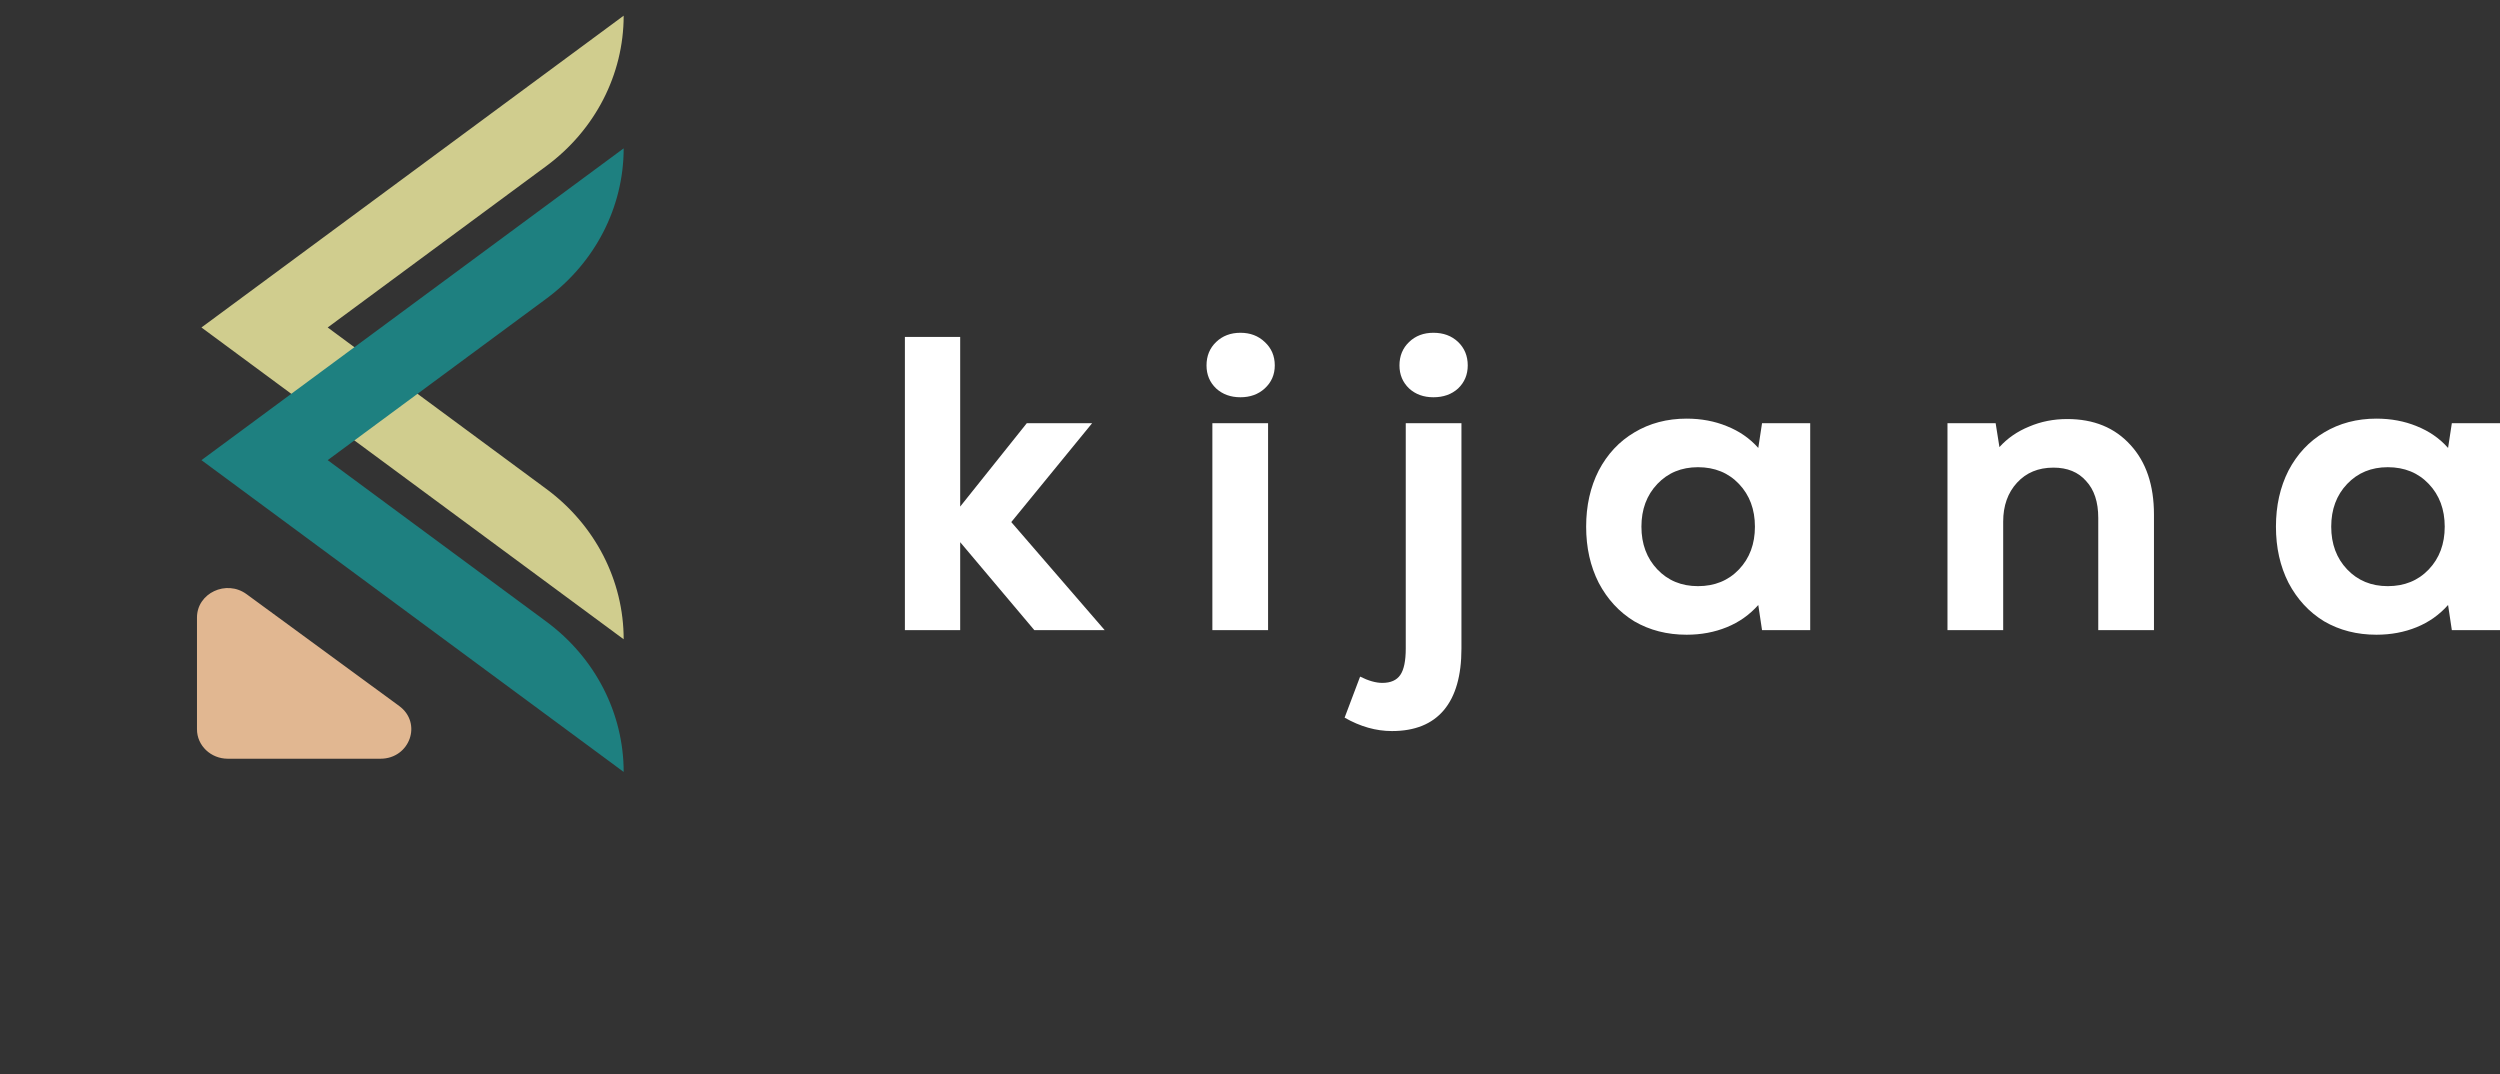
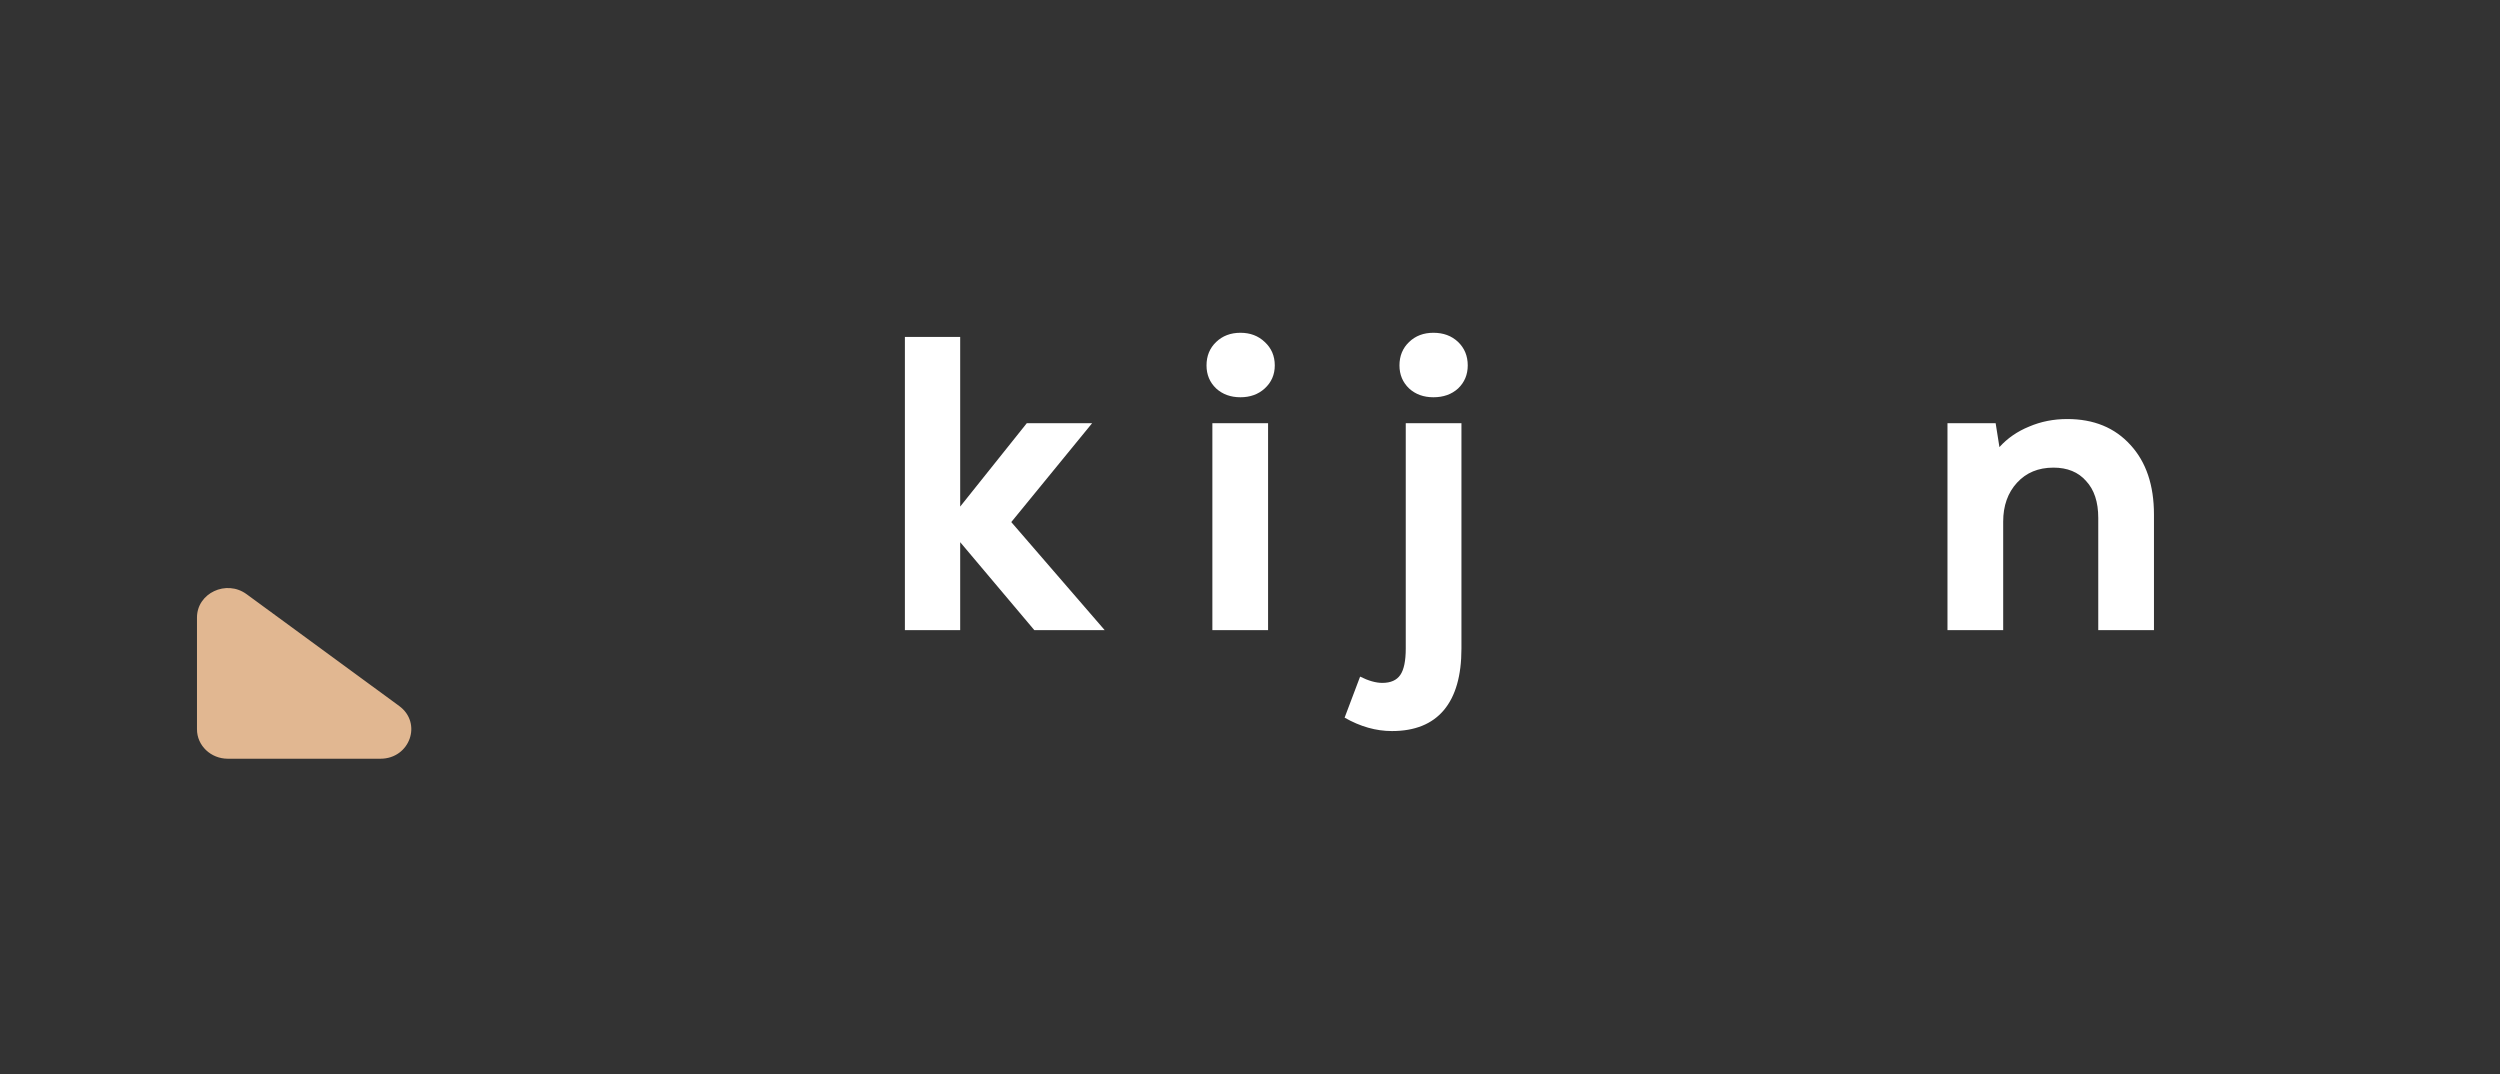
<svg xmlns="http://www.w3.org/2000/svg" width="135" height="58" viewBox="0 0 135 58" fill="none">
  <rect x="0" y="0" width="135" height="58" fill="#333333" stroke="none" />
  <g clip-path="url(#clip0_2956_4995)">
    <path d="M20.543 40.971C22.133 40.971 22.818 39.048 21.557 38.124L13.316 32.086C12.221 31.283 10.637 32.028 10.637 33.345V39.383C10.637 40.26 11.382 40.971 12.301 40.971H20.543Z" fill="#E1B791" />
-     <path d="M33.678 0.847L10.878 17.684L33.678 34.521C33.678 31.345 32.137 28.349 29.504 26.404L17.695 17.684L29.504 8.964C32.137 7.019 33.678 4.023 33.678 0.847Z" fill="#D0CD8E" />
-     <path d="M33.678 8.011L10.878 24.848L33.678 41.684C33.678 38.509 32.137 35.512 29.504 33.568L17.695 24.848L29.504 16.127C32.137 14.183 33.678 11.186 33.678 8.011Z" fill="#1E8080" />
  </g>
  <path d="M51.85 29.277V34.026H48.864V18.196H51.85V27.355L55.446 22.854H58.974L54.609 28.192L59.652 34.026H55.853L51.85 29.277Z" fill="white" />
  <path d="M65.468 22.854H68.476V34.026H65.468V22.854ZM65.152 19.733C65.152 19.221 65.325 18.799 65.672 18.467C66.019 18.135 66.456 17.97 66.983 17.97C67.511 17.97 67.948 18.135 68.295 18.467C68.657 18.799 68.838 19.221 68.838 19.733C68.838 20.231 68.657 20.646 68.295 20.977C67.948 21.294 67.511 21.452 66.983 21.452C66.456 21.452 66.019 21.294 65.672 20.977C65.325 20.646 65.152 20.231 65.152 19.733Z" fill="white" />
  <path d="M75.164 39.477C74.305 39.477 73.453 39.236 72.609 38.753L73.446 36.537C73.898 36.763 74.297 36.876 74.644 36.876C75.097 36.876 75.421 36.733 75.617 36.446C75.813 36.16 75.911 35.685 75.911 35.022V22.854H78.918V35.022C78.918 36.484 78.602 37.592 77.969 38.346C77.335 39.1 76.401 39.477 75.164 39.477ZM75.571 19.733C75.571 19.221 75.745 18.799 76.092 18.467C76.438 18.135 76.876 17.97 77.403 17.97C77.946 17.97 78.391 18.135 78.738 18.467C79.084 18.799 79.258 19.221 79.258 19.733C79.258 20.231 79.084 20.646 78.738 20.977C78.391 21.294 77.946 21.452 77.403 21.452C76.876 21.452 76.438 21.294 76.092 20.977C75.745 20.646 75.571 20.231 75.571 19.733Z" fill="white" />
-   <path d="M91.079 34.275C90.024 34.275 89.082 34.034 88.252 33.551C87.438 33.054 86.797 32.36 86.33 31.471C85.878 30.581 85.652 29.571 85.652 28.44C85.652 27.31 85.878 26.299 86.33 25.41C86.797 24.52 87.438 23.834 88.252 23.352C89.082 22.854 90.024 22.606 91.079 22.606C91.863 22.606 92.587 22.741 93.25 23.013C93.929 23.284 94.494 23.676 94.947 24.189L95.15 22.854H97.751V34.026H95.15L94.947 32.669C94.479 33.197 93.914 33.597 93.25 33.868C92.587 34.139 91.863 34.275 91.079 34.275ZM88.637 28.44C88.637 29.375 88.923 30.144 89.496 30.747C90.069 31.35 90.8 31.652 91.69 31.652C92.594 31.652 93.333 31.35 93.906 30.747C94.479 30.144 94.766 29.375 94.766 28.44C94.766 27.506 94.479 26.737 93.906 26.134C93.333 25.531 92.594 25.229 91.69 25.229C90.8 25.229 90.069 25.531 89.496 26.134C88.923 26.737 88.637 27.506 88.637 28.44Z" fill="white" />
  <path d="M105.164 22.854H107.765L107.969 24.143C108.406 23.661 108.941 23.292 109.574 23.035C110.208 22.764 110.894 22.628 111.632 22.628C113.065 22.628 114.203 23.096 115.047 24.03C115.892 24.95 116.314 26.201 116.314 27.785V34.026H113.306V27.965C113.306 27.106 113.087 26.443 112.65 25.975C112.228 25.493 111.64 25.252 110.886 25.252C110.072 25.252 109.416 25.523 108.919 26.066C108.421 26.609 108.172 27.31 108.172 28.169V34.026H105.164V22.854Z" fill="white" />
-   <path d="M128.328 34.275C127.273 34.275 126.331 34.034 125.502 33.551C124.687 33.054 124.047 32.36 123.579 31.471C123.127 30.581 122.901 29.571 122.901 28.44C122.901 27.31 123.127 26.299 123.579 25.41C124.047 24.52 124.687 23.834 125.502 23.352C126.331 22.854 127.273 22.606 128.328 22.606C129.112 22.606 129.836 22.741 130.5 23.013C131.178 23.284 131.743 23.676 132.196 24.189L132.399 22.854H135V34.026H132.399L132.196 32.669C131.728 33.197 131.163 33.597 130.5 33.868C129.836 34.139 129.112 34.275 128.328 34.275ZM125.886 28.44C125.886 29.375 126.172 30.144 126.745 30.747C127.318 31.35 128.05 31.652 128.939 31.652C129.844 31.652 130.582 31.35 131.155 30.747C131.728 30.144 132.015 29.375 132.015 28.44C132.015 27.506 131.728 26.737 131.155 26.134C130.582 25.531 129.844 25.229 128.939 25.229C128.05 25.229 127.318 25.531 126.745 26.134C126.172 26.737 125.886 27.506 125.886 28.44Z" fill="white" />
  <defs>
    <clipPath id="clip0_2956_4995">
      <rect width="43.629" height="56.892" fill="white" transform="translate(0.319 0.149)" />
    </clipPath>
  </defs>
</svg>